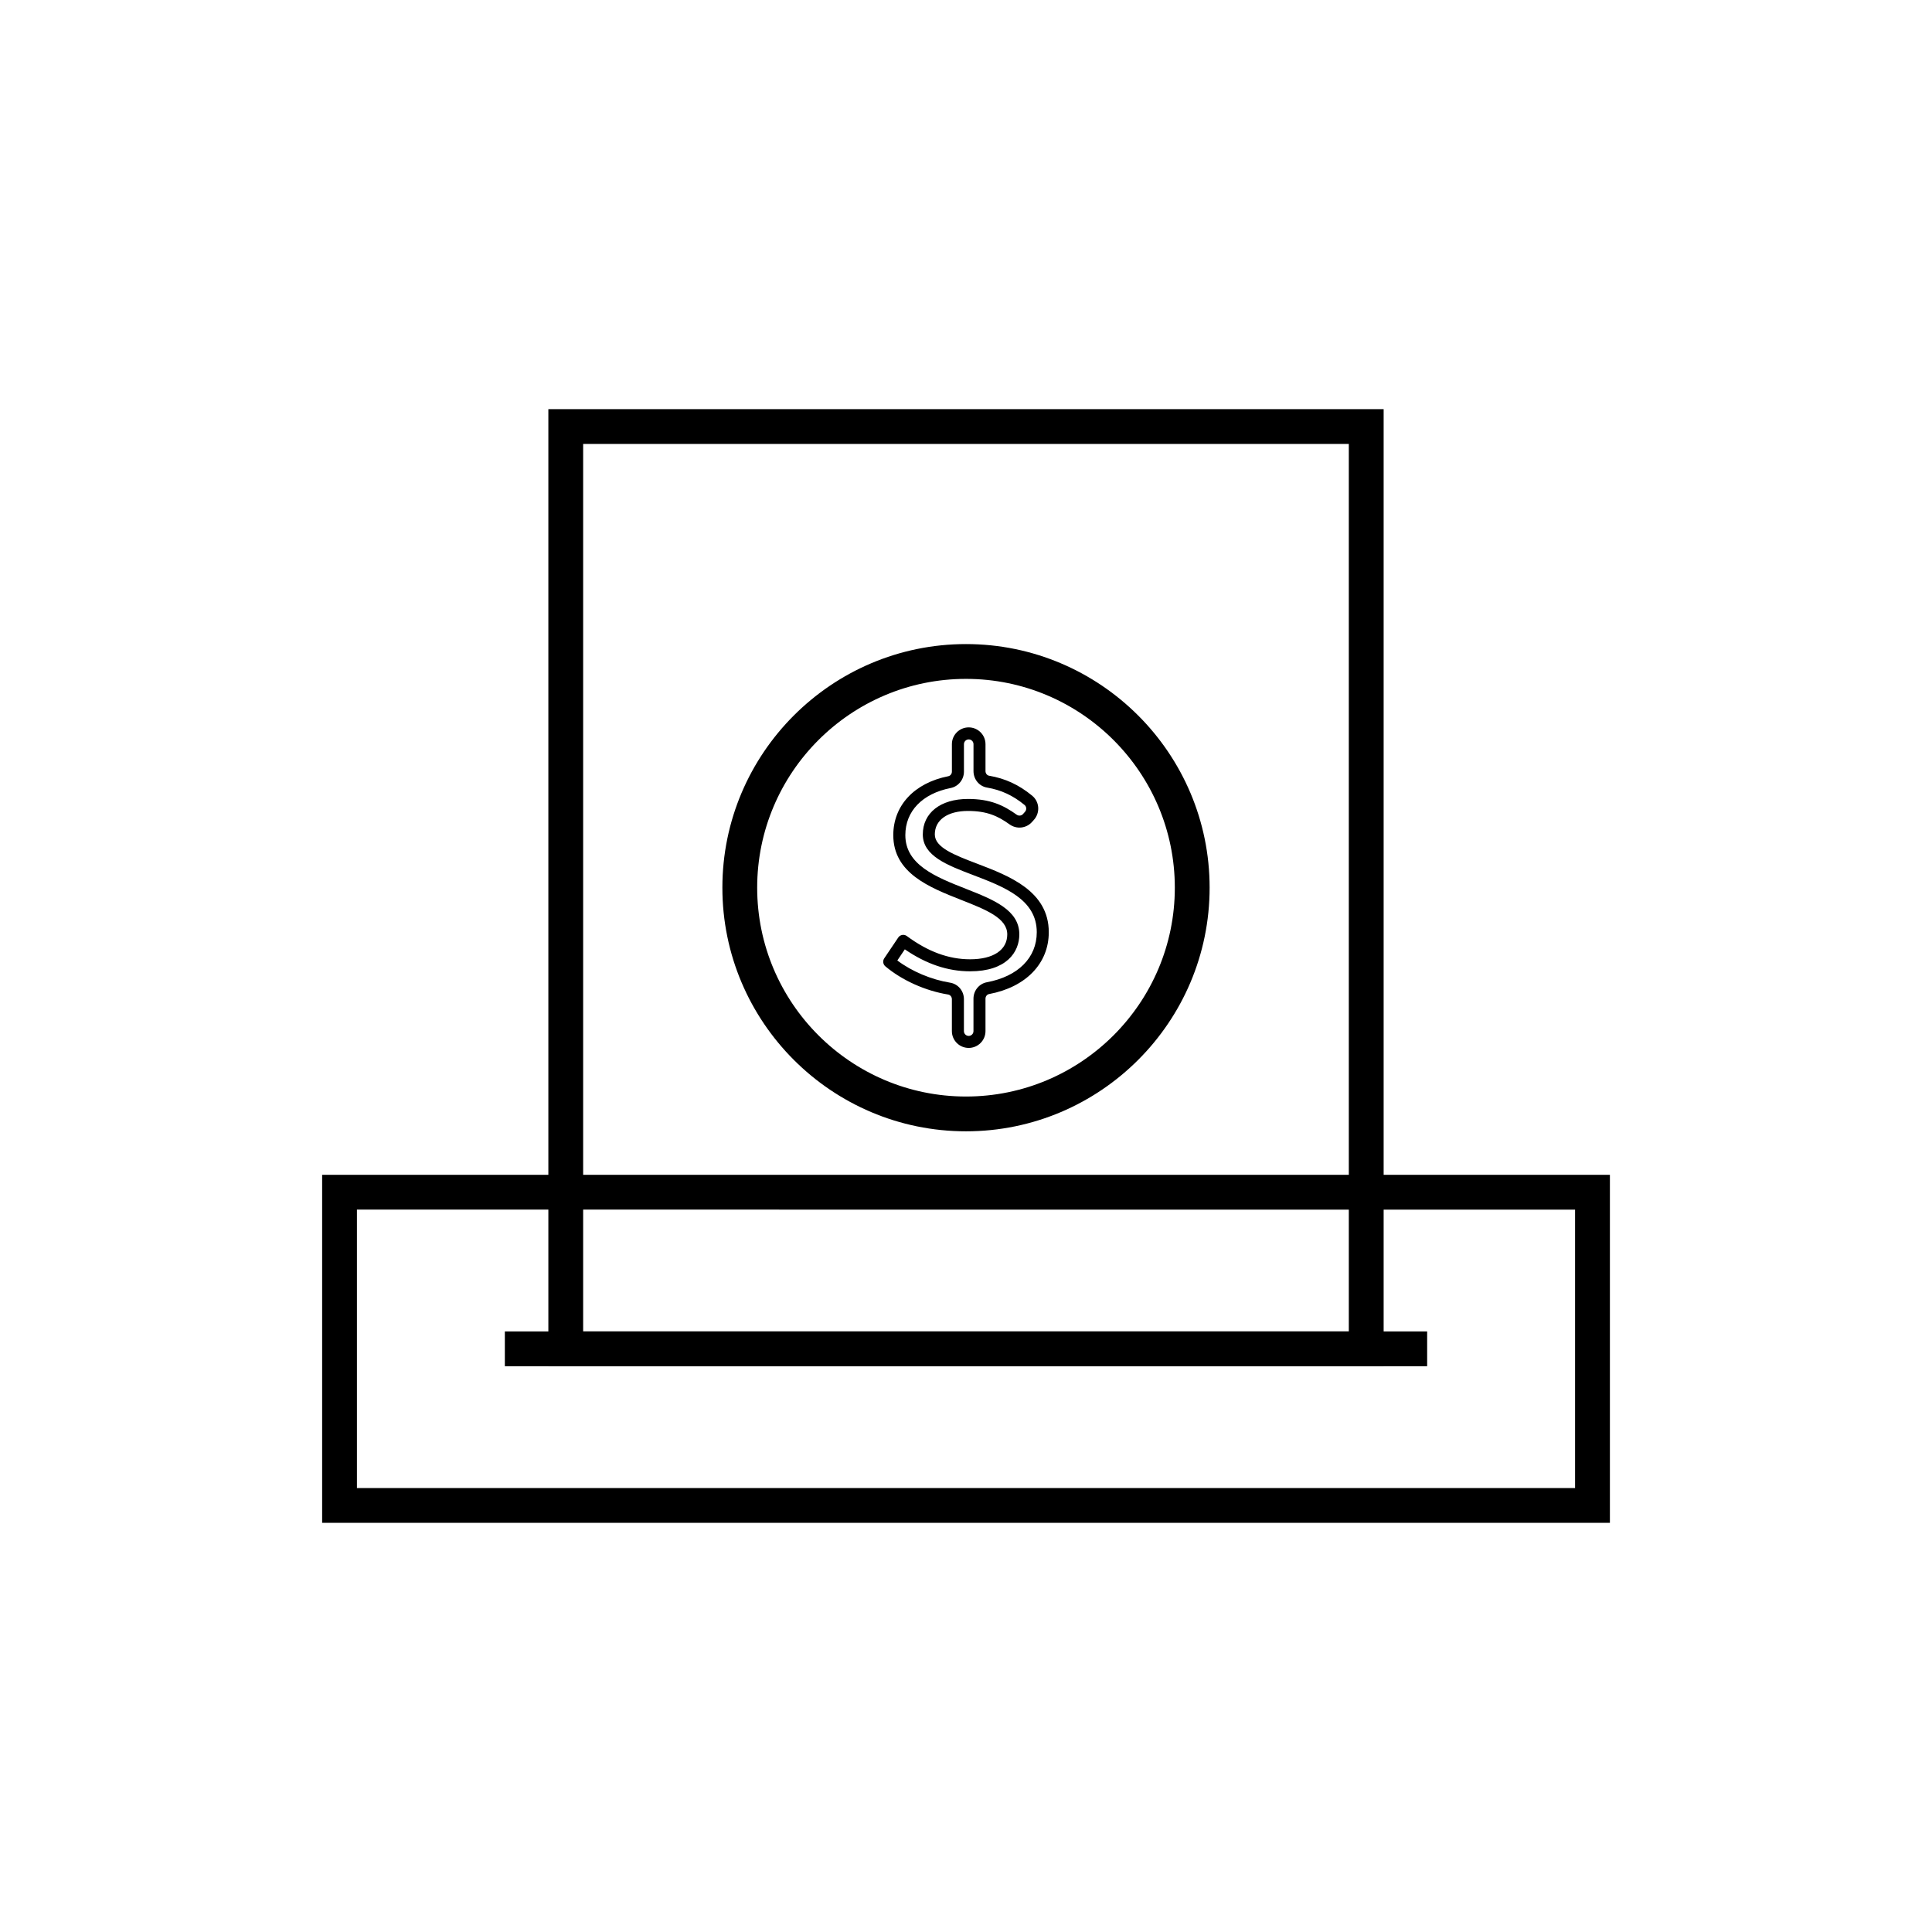
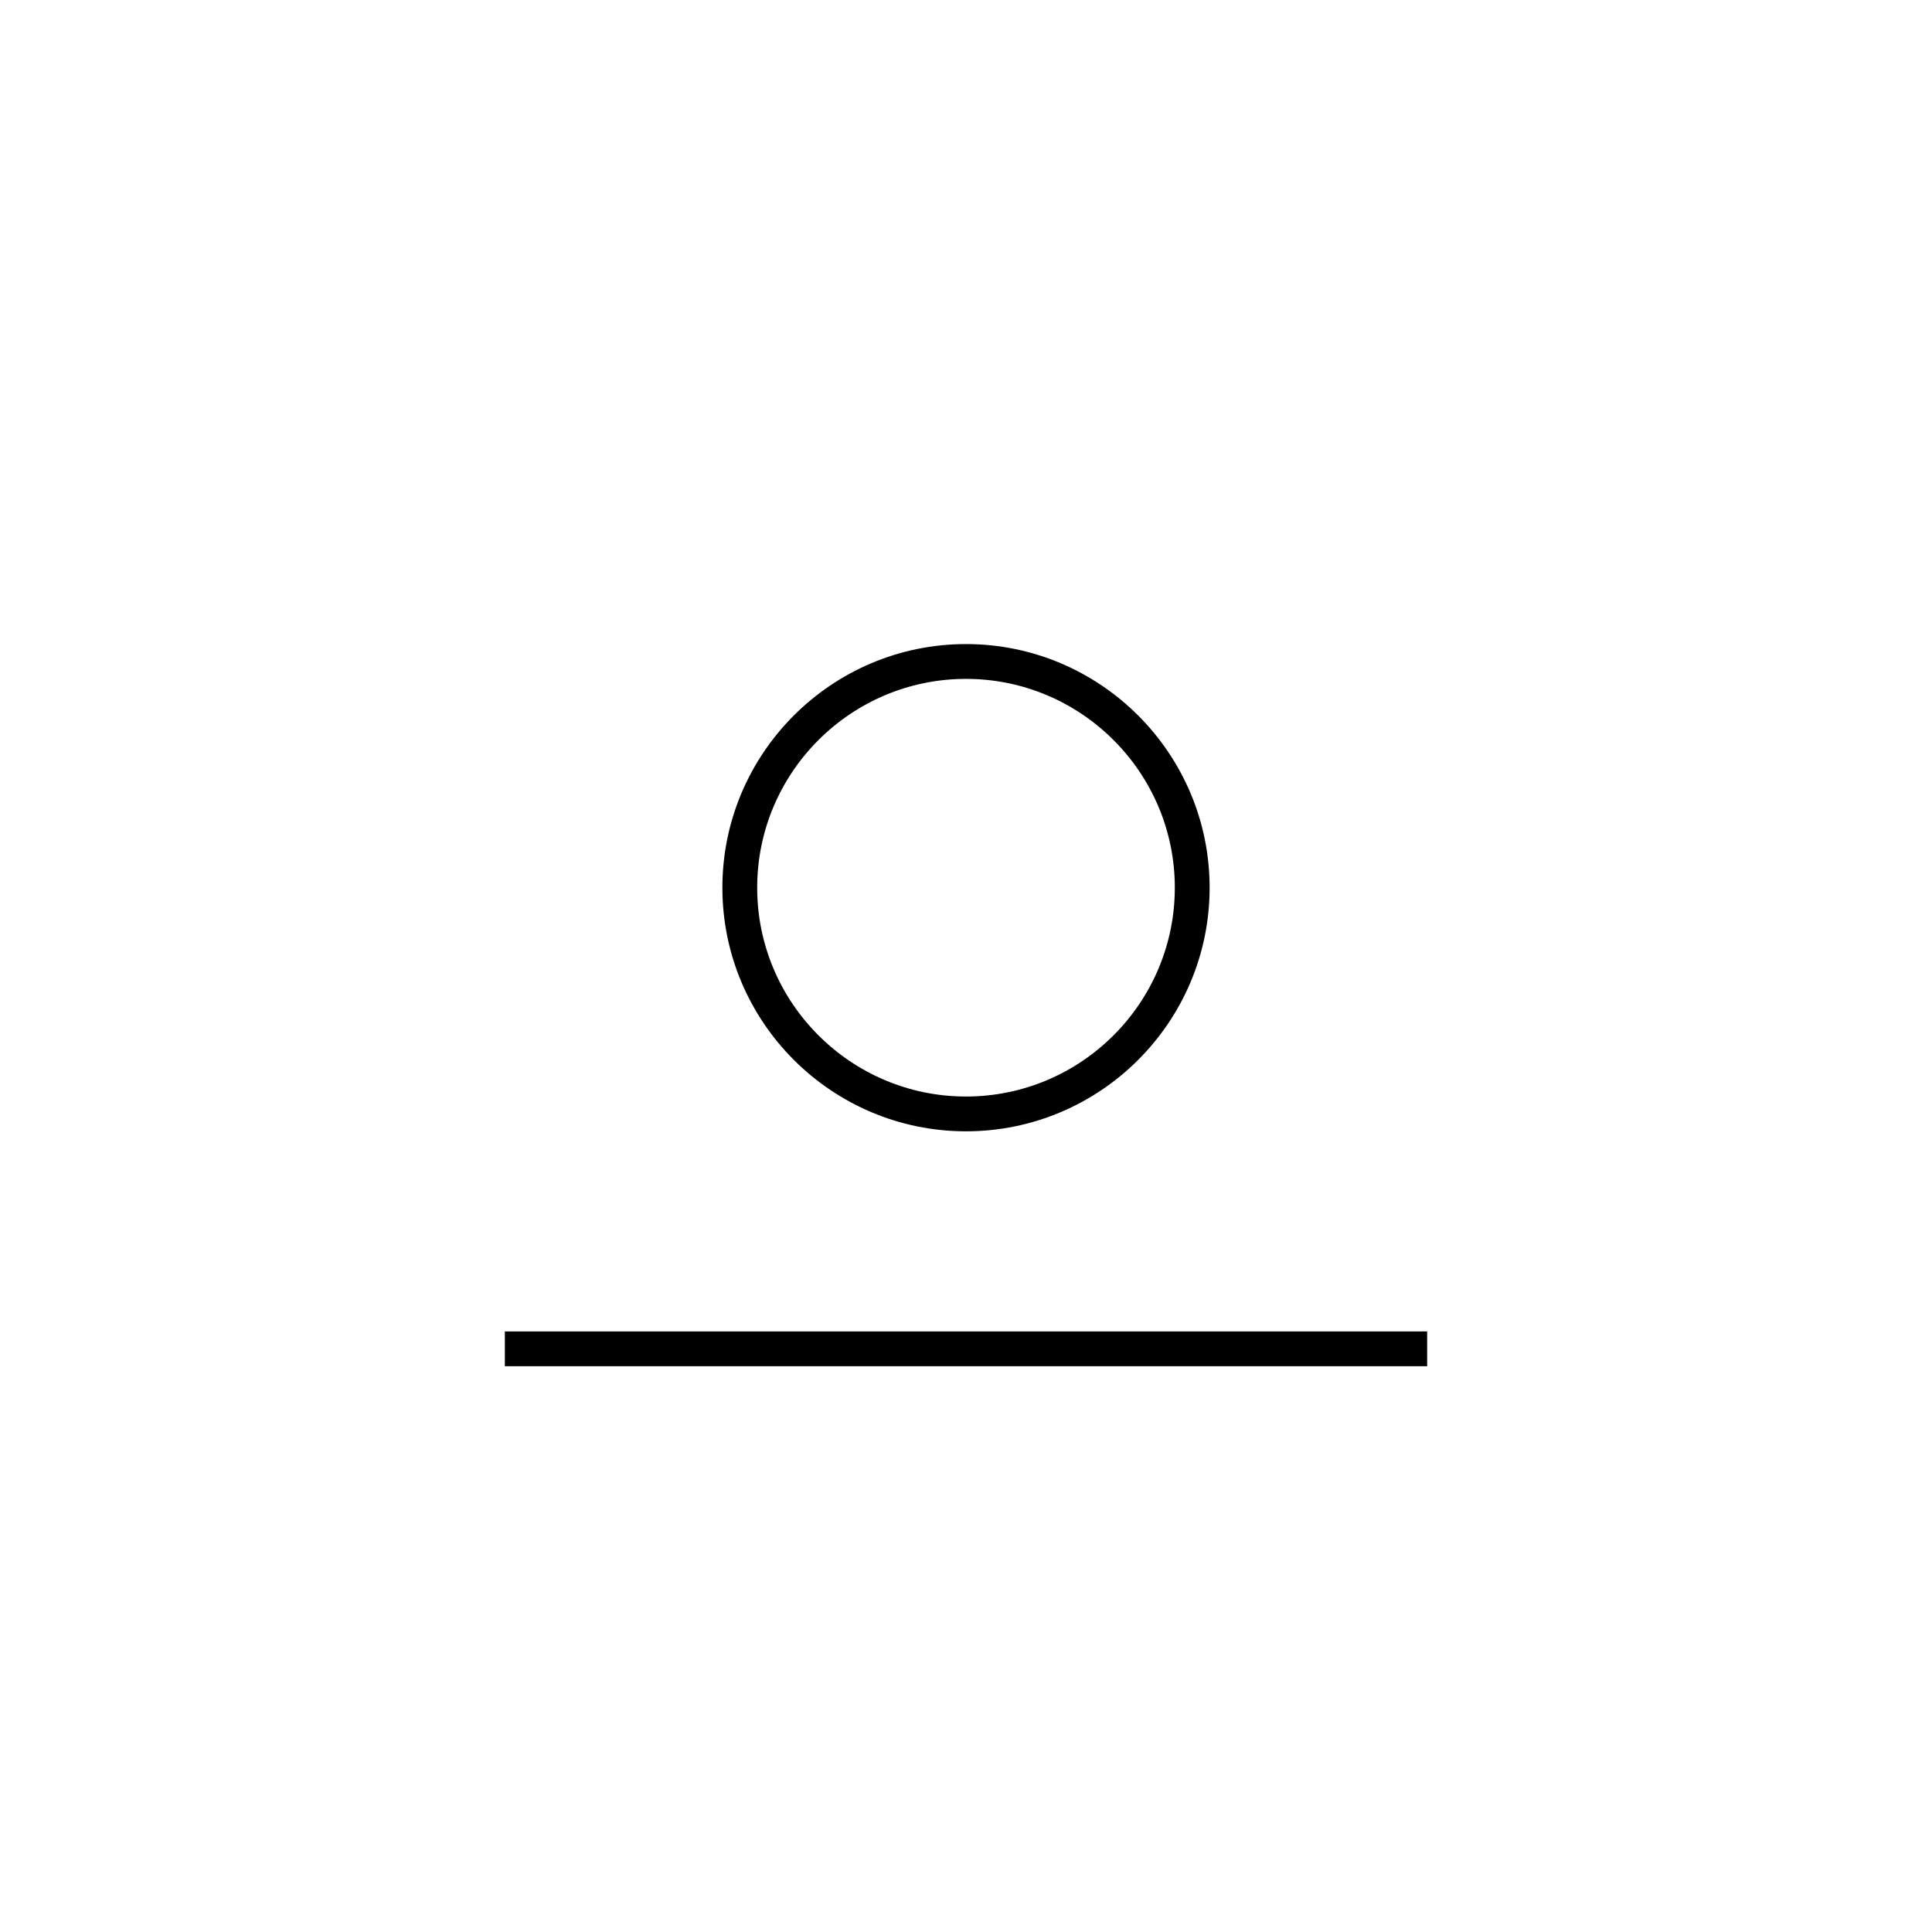
<svg xmlns="http://www.w3.org/2000/svg" fill="#000000" width="800px" height="800px" version="1.1" viewBox="144 144 512 512">
  <g>
-     <path d="m570.63 547.57h-341.26v-92.234h341.27v92.234zm-332.04-9.223h322.82v-73.785l-322.82-0.004z" />
    <path d="m277.79 496.84h244.42v9.223h-244.42z" />
-     <path d="m510.68 506.07h-221.36v-253.64h221.36zm-212.14-9.223h202.91v-235.2h-202.91z" />
    <path d="m400 443.81c-35.602 0-64.562-28.961-64.562-64.562-0.004-35.602 28.961-64.562 64.562-64.562s64.562 28.961 64.562 64.562c0 35.602-28.965 64.562-64.562 64.562zm0-119.9c-30.516 0-55.34 24.824-55.34 55.34s24.824 55.34 55.34 55.34 55.34-24.824 55.34-55.34c0-30.512-24.828-55.34-55.34-55.34z" />
-     <path d="m400.71 421.71c-2.457 0-4.453-1.996-4.453-4.453v-8.469c0-0.609-0.426-1.137-0.992-1.23-6.027-0.973-12.246-3.769-16.641-7.477-0.621-0.523-0.746-1.434-0.293-2.109l3.715-5.523c0.242-0.359 0.625-0.605 1.051-0.68 0.43-0.074 0.871 0.031 1.219 0.289 5.606 4.148 11.09 6.164 16.773 6.164 6.164 0 9.844-2.469 9.844-6.602 0-4.324-5.644-6.547-12.184-9.125-8.445-3.328-18.02-7.102-18.02-17.176 0-7.856 5.582-13.84 14.574-15.613 0.555-0.109 0.957-0.621 0.957-1.219v-7.273c0-2.457 1.996-4.453 4.453-4.453 2.457 0 4.453 1.996 4.453 4.453v7.133c0 0.605 0.406 1.133 0.941 1.223 4.301 0.73 7.934 2.414 11.434 5.301 0.934 0.77 1.496 1.859 1.59 3.074 0.09 1.211-0.324 2.426-1.137 3.328l-0.52 0.578c-1.52 1.688-4.062 1.957-5.922 0.625-3.066-2.203-5.984-3.566-11.027-3.566-5.422 0-8.793 2.383-8.793 6.219 0 3.481 5.203 5.465 11.227 7.762 8.457 3.223 18.977 7.238 18.977 18.156 0 8.285-6.062 14.566-15.828 16.391-0.539 0.098-0.945 0.625-0.945 1.219v8.598c0 2.461-1.996 4.457-4.453 4.457zm-18.91-23.172c3.871 2.906 8.992 5.07 13.977 5.879 2.129 0.344 3.672 2.184 3.672 4.375v8.469c0 0.695 0.566 1.266 1.266 1.266 0.695 0 1.266-0.566 1.266-1.266v-8.598c0-2.141 1.492-3.969 3.547-4.356 8.281-1.543 13.227-6.5 13.227-13.254 0-8.723-8.605-12.004-16.93-15.18-6.828-2.602-13.273-5.062-13.273-10.738 0-5.715 4.699-9.406 11.977-9.406 5.879 0 9.402 1.664 12.887 4.164 0.539 0.387 1.262 0.316 1.691-0.164l0.52-0.582c0.238-0.266 0.352-0.605 0.328-0.961-0.023-0.34-0.18-0.645-0.434-0.855-3.055-2.516-6.215-3.984-9.941-4.613-2.086-0.352-3.594-2.191-3.594-4.367v-7.133c0-0.695-0.566-1.266-1.266-1.266-0.695 0-1.266 0.566-1.266 1.266v7.273c0 2.113-1.484 3.941-3.527 4.344-7.516 1.484-12.004 6.152-12.004 12.484 0 7.906 8.137 11.109 16.004 14.211 7.305 2.875 14.203 5.594 14.203 12.09 0 4.731-3.426 9.789-13.031 9.789-5.922 0-11.598-1.906-17.312-5.824z" />
  </g>
</svg>